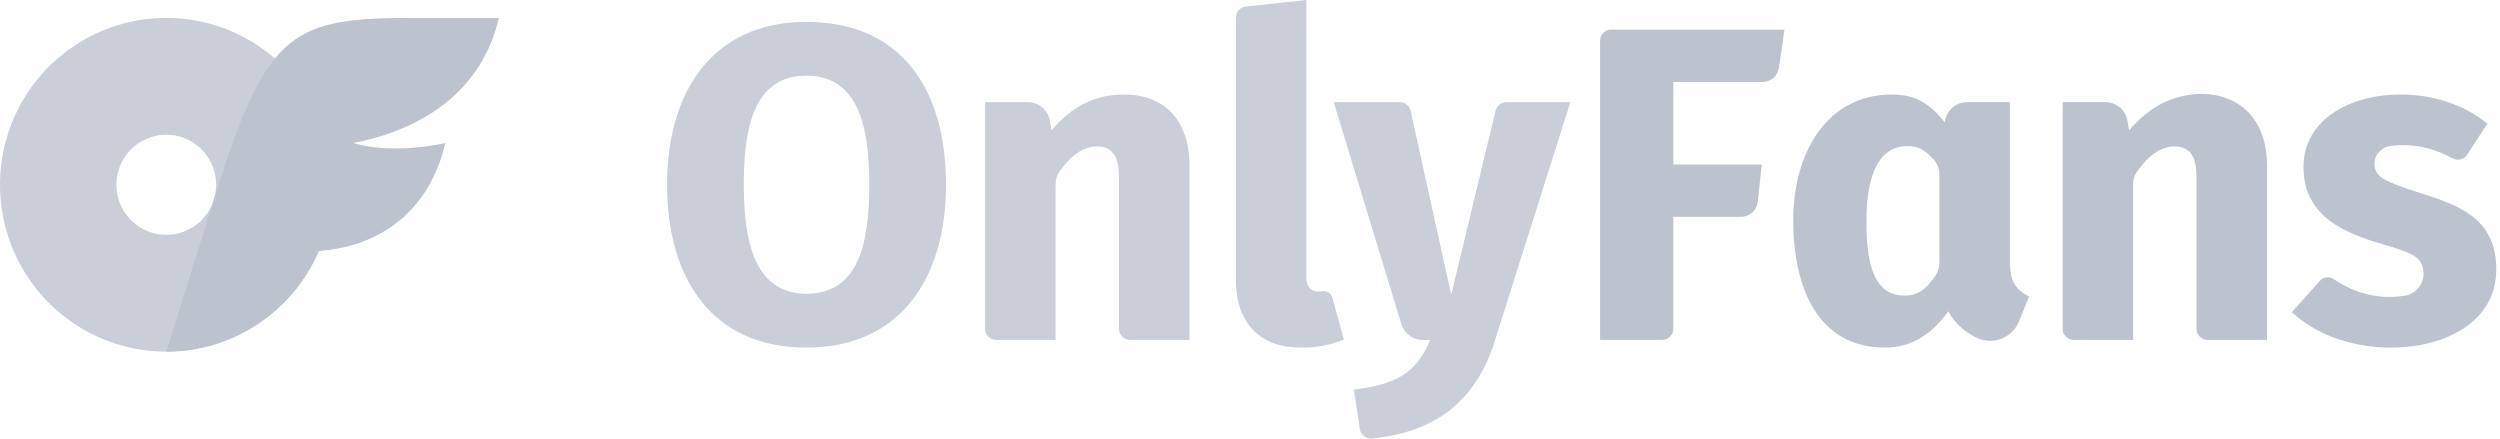
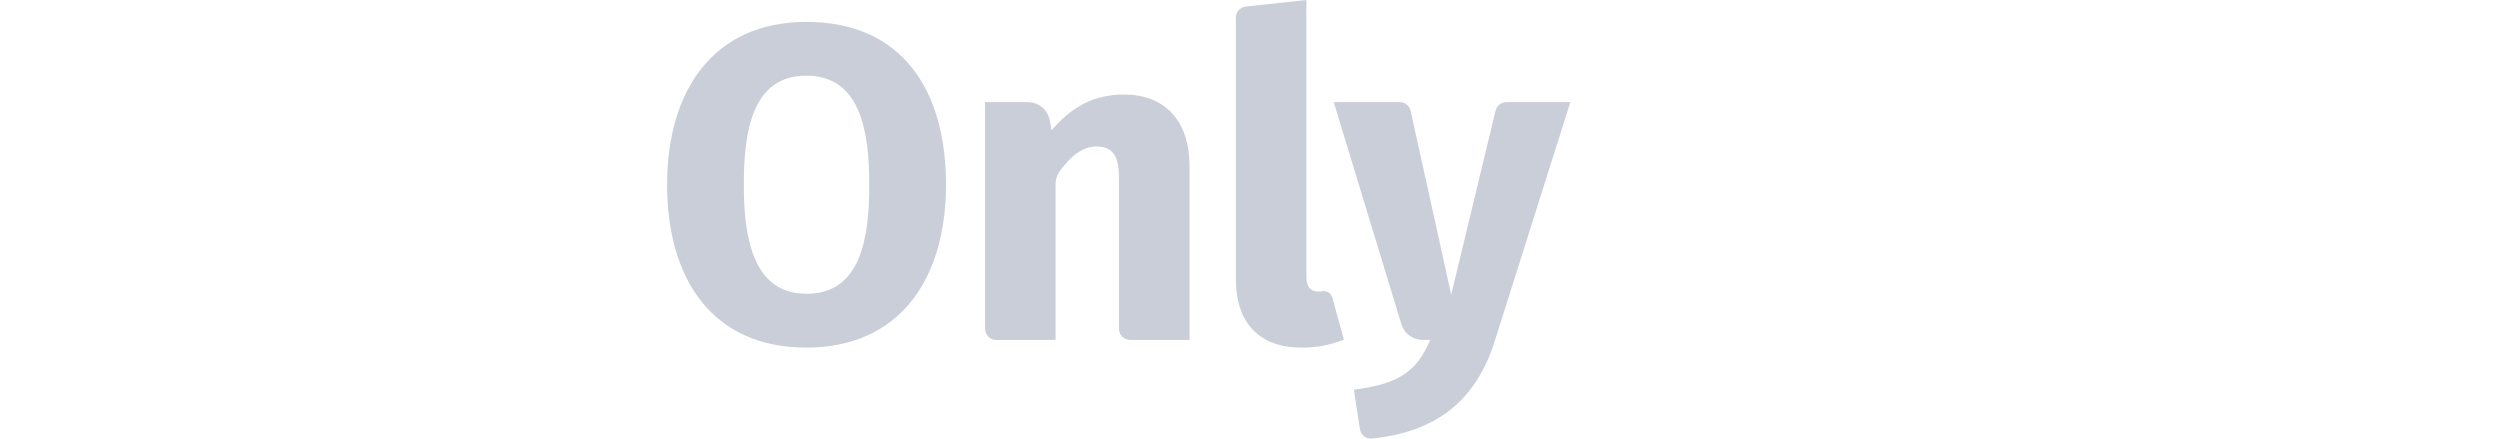
<svg xmlns="http://www.w3.org/2000/svg" width="171" height="30" viewBox="0 0 171 30" fill="none">
-   <path opacity="0.8" d="M11.373 1.225C9.124 1.225 6.925 1.894 5.054 3.148C3.184 4.402 1.727 6.185 0.866 8.27C0.005 10.355 -0.22 12.65 0.219 14.864C0.657 17.078 1.741 19.112 3.331 20.708C4.922 22.304 6.948 23.391 9.154 23.831C11.36 24.272 13.647 24.046 15.725 23.182C17.803 22.318 19.58 20.855 20.829 18.978C22.079 17.102 22.746 14.895 22.746 12.638C22.746 9.611 21.548 6.708 19.415 4.567C17.282 2.427 14.389 1.225 11.373 1.225ZM11.373 16.061C10.698 16.061 10.039 15.861 9.477 15.485C8.916 15.108 8.479 14.573 8.221 13.948C7.963 13.322 7.895 12.634 8.027 11.97C8.158 11.306 8.483 10.695 8.96 10.216C9.438 9.738 10.046 9.412 10.707 9.28C11.369 9.147 12.055 9.215 12.679 9.474C13.302 9.733 13.835 10.172 14.21 10.735C14.585 11.299 14.785 11.96 14.785 12.638C14.785 13.087 14.698 13.533 14.526 13.949C14.355 14.364 14.104 14.742 13.787 15.06C13.47 15.378 13.094 15.63 12.679 15.802C12.265 15.974 11.821 16.062 11.373 16.061Z" fill="#BDC2CF" />
-   <path d="M24.156 9.784C27.046 10.619 30.457 9.784 30.457 9.784C29.467 14.121 26.328 16.838 21.802 17.168C20.924 19.213 19.468 20.954 17.615 22.177C15.762 23.401 13.591 24.052 11.373 24.051L14.785 13.168C18.293 1.982 20.09 1.225 28.408 1.225H34.119C33.164 5.447 29.871 8.673 24.156 9.784Z" fill="#BDC2CF" />
  <path opacity="0.8" d="M55.152 1.498C48.797 1.498 45.628 6.204 45.628 12.622C45.628 19.114 48.749 23.776 55.152 23.776C61.51 23.776 64.706 19.12 64.706 12.626C64.707 6.095 61.641 1.498 55.152 1.498ZM55.152 20.093C51.513 20.093 50.876 16.275 50.876 12.619C50.876 8.936 51.477 5.175 55.152 5.175C58.827 5.175 59.458 8.911 59.458 12.622C59.458 16.355 58.864 20.096 55.152 20.096V20.093ZM76.872 6.464C74.805 6.464 73.256 7.345 71.927 8.915L71.811 8.255C71.75 7.9 71.565 7.578 71.29 7.346C71.015 7.114 70.668 6.987 70.308 6.987H67.379V22.485C67.379 22.586 67.398 22.686 67.437 22.779C67.475 22.872 67.531 22.956 67.602 23.027C67.673 23.099 67.757 23.155 67.85 23.193C67.942 23.232 68.042 23.252 68.142 23.252H72.202V12.603C72.198 12.295 72.29 11.993 72.465 11.74C73.28 10.591 74.129 10.017 75.012 10.018C76.275 10.018 76.538 10.935 76.538 12.193V22.485C76.538 22.689 76.618 22.883 76.762 23.027C76.905 23.171 77.099 23.252 77.301 23.252H81.361V11.366C81.359 8.15 79.589 6.464 76.872 6.464ZM90.442 19.916C90.356 19.932 90.269 19.941 90.182 19.943C89.631 19.943 89.356 19.606 89.358 18.933V0L85.215 0.448C85.028 0.469 84.855 0.558 84.729 0.698C84.603 0.839 84.534 1.021 84.534 1.21V19.12C84.534 22.196 86.262 23.776 88.992 23.776C89.995 23.792 90.992 23.606 91.922 23.229L91.133 20.364C91.094 20.217 91.002 20.089 90.874 20.006C90.746 19.923 90.592 19.891 90.442 19.916ZM103.039 6.985C102.868 6.985 102.701 7.043 102.567 7.149C102.432 7.255 102.337 7.404 102.297 7.571L99.263 20.157L96.488 7.586C96.451 7.415 96.356 7.263 96.221 7.154C96.085 7.044 95.917 6.985 95.743 6.985H91.227L95.851 22.167C95.946 22.48 96.139 22.754 96.401 22.95C96.663 23.145 96.981 23.25 97.307 23.252H97.825C96.837 25.639 95.347 26.289 92.605 26.653L93.017 29.348C93.045 29.541 93.145 29.715 93.298 29.836C93.45 29.957 93.643 30.014 93.836 29.997C98.112 29.567 100.942 27.517 102.255 23.282L107.413 6.985H103.039Z" fill="#BDC2CF" />
-   <path d="M109.447 2.789V23.253H113.69C113.892 23.253 114.086 23.172 114.229 23.028C114.373 22.884 114.453 22.69 114.453 22.486V14.83H119.093C119.375 14.83 119.648 14.725 119.858 14.536C120.068 14.347 120.201 14.086 120.231 13.804L120.504 11.248H114.456V5.608H120.552C120.827 5.608 121.093 5.509 121.301 5.328C121.509 5.148 121.645 4.898 121.684 4.625L122.055 2.023H110.21C110.008 2.023 109.814 2.104 109.671 2.248C109.527 2.391 109.447 2.586 109.447 2.789ZM137.479 17.8V6.986H134.548C134.195 6.986 133.853 7.108 133.58 7.333C133.307 7.557 133.12 7.87 133.051 8.217L133.022 8.364C132.004 7.099 131.051 6.465 129.402 6.465C124.955 6.465 122.656 10.461 122.656 15.073C122.656 19.67 124.345 23.773 128.914 23.773C130.885 23.773 132.204 22.752 133.267 21.292C133.714 22.14 134.393 22.706 135.197 23.098C135.461 23.225 135.748 23.297 136.04 23.308C136.333 23.32 136.624 23.271 136.897 23.165C137.17 23.059 137.418 22.898 137.627 22.691C137.835 22.485 137.999 22.238 138.109 21.966L138.787 20.282C137.704 19.733 137.479 19.049 137.479 17.8ZM132.37 18.875C131.751 19.772 131.213 20.22 130.258 20.22C127.937 20.22 127.662 17.442 127.662 15.107C127.662 12.773 128.145 9.994 130.471 9.994C131.188 9.994 131.604 10.207 132.242 10.882C132.508 11.165 132.656 11.539 132.655 11.928V17.991C132.651 18.308 132.552 18.616 132.37 18.875ZM147.875 7.078C147.072 7.487 146.324 8.1 145.631 8.916L145.517 8.254C145.455 7.899 145.27 7.577 144.995 7.345C144.72 7.113 144.372 6.986 144.013 6.986H141.083V22.486C141.083 22.69 141.163 22.884 141.307 23.028C141.45 23.172 141.644 23.253 141.846 23.253H145.906V12.604C145.902 12.296 145.994 11.994 146.169 11.741C146.984 10.592 147.833 10.018 148.716 10.019C149.979 10.019 150.243 10.937 150.243 12.194V22.486C150.243 22.69 150.324 22.884 150.467 23.028C150.61 23.172 150.804 23.253 151.007 23.253H155.066V11.367C155.064 6.447 150.776 5.608 147.875 7.078ZM163.571 12.5C162.894 12.205 162.449 11.939 162.414 11.242C162.382 10.611 162.885 10.065 163.511 9.982C164.947 9.794 166.371 10.081 167.783 10.842C167.95 10.928 168.142 10.948 168.323 10.898C168.503 10.848 168.659 10.733 168.759 10.574L170.135 8.457C168.463 7.087 166.322 6.465 164.182 6.465C160.784 6.465 157.557 8.158 157.557 11.428C157.557 15.902 162.539 16.388 164.579 17.233C165.373 17.562 165.747 17.89 165.769 18.705C165.774 19.066 165.649 19.418 165.419 19.696C165.188 19.974 164.866 20.16 164.511 20.22C162.795 20.503 161.168 20.127 159.628 19.092C159.477 18.994 159.295 18.955 159.117 18.98C158.939 19.006 158.775 19.095 158.657 19.232L156.765 21.352C158.565 23.027 161.106 23.777 163.543 23.777C167.205 23.777 170.747 22.052 170.747 18.417C170.745 13.908 166.445 13.754 163.571 12.5Z" fill="#BDC2CF" />
</svg>